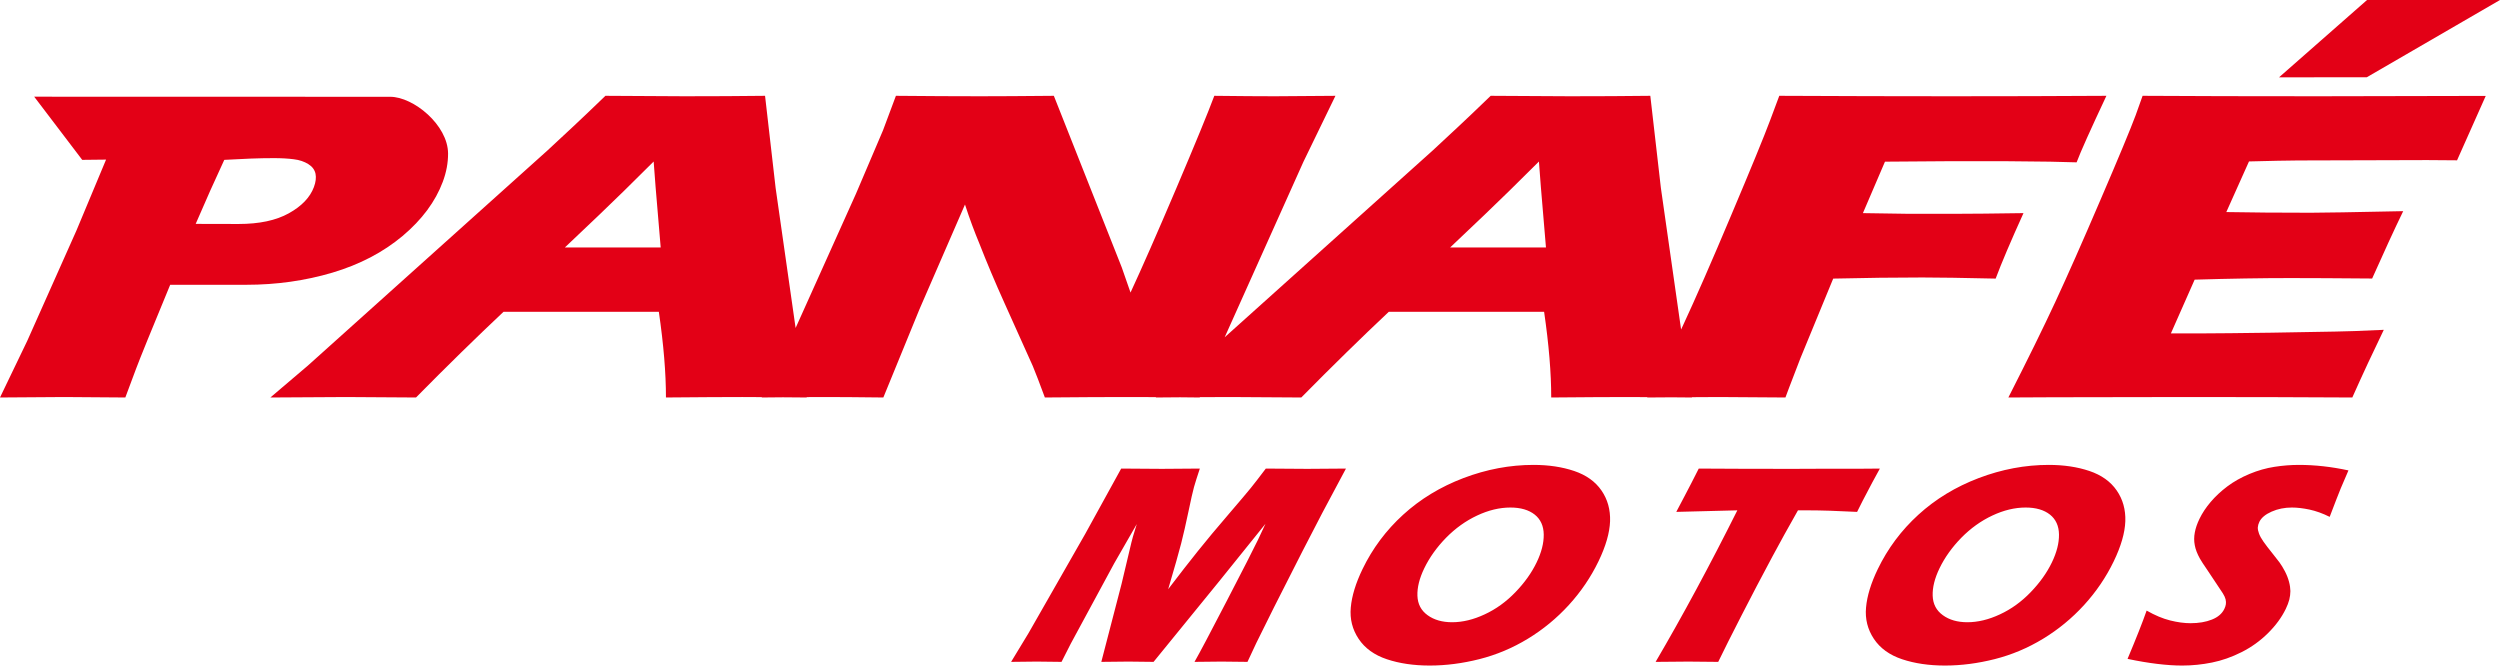
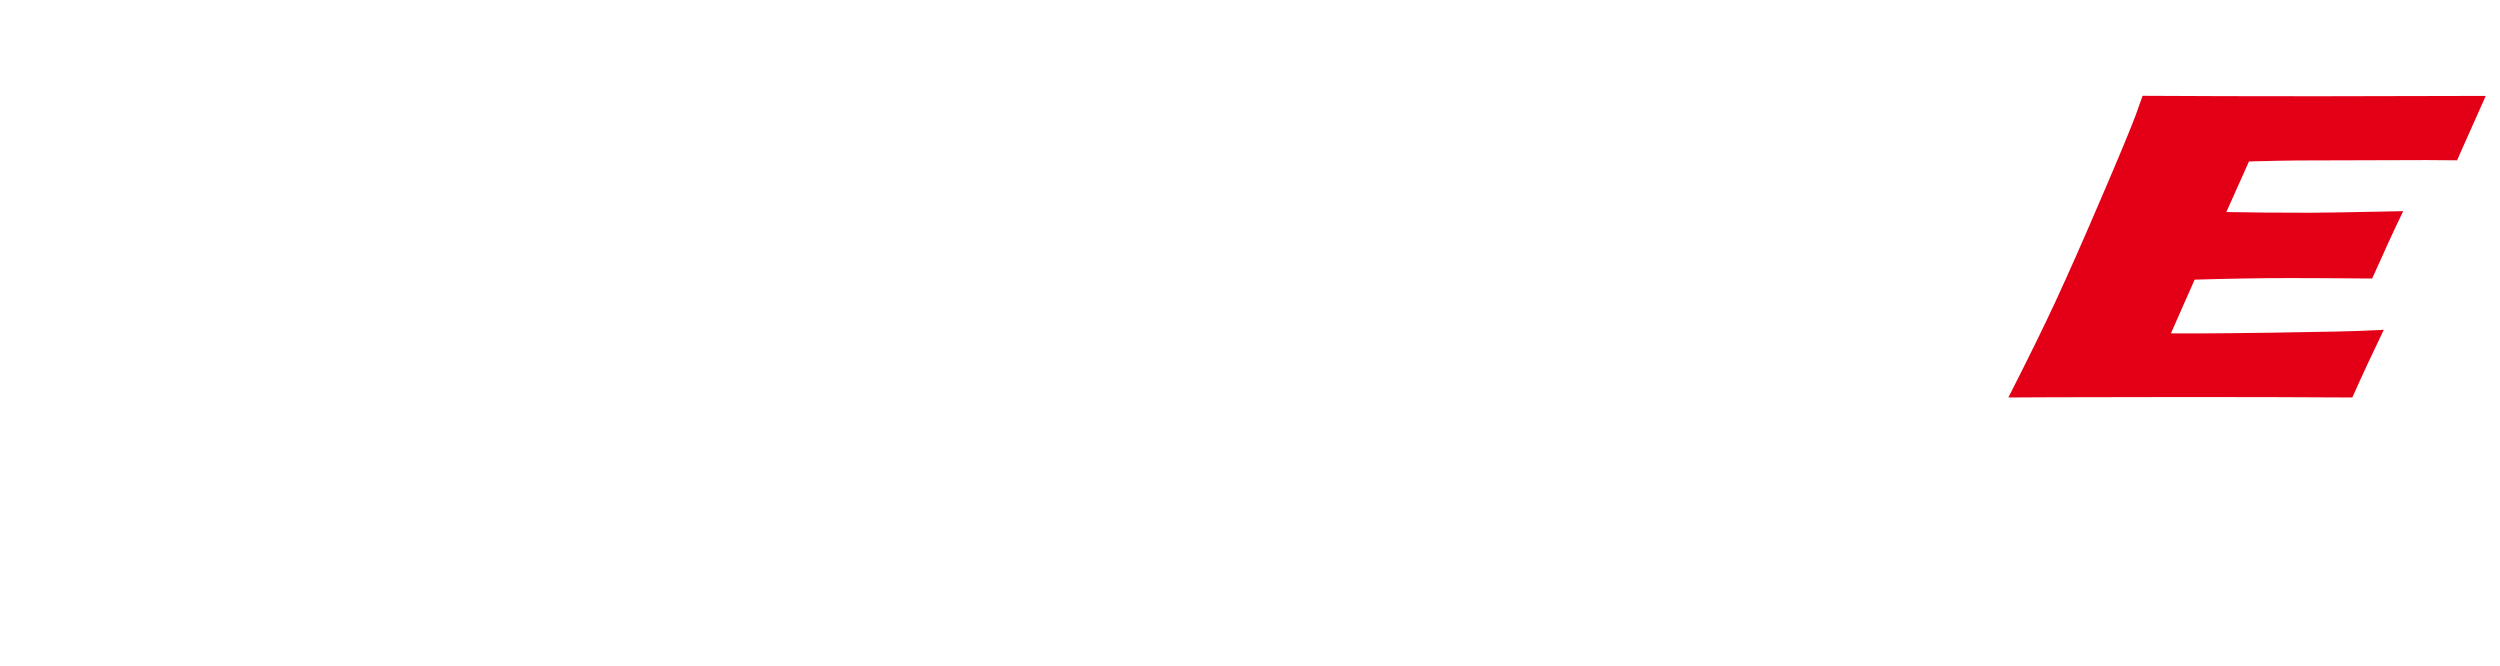
<svg xmlns="http://www.w3.org/2000/svg" xmlns:ns1="http://sodipodi.sourceforge.net/DTD/sodipodi-0.dtd" xmlns:ns2="http://www.inkscape.org/namespaces/inkscape" version="1.1" width="907.087" height="241.482" id="svg11" viewBox="0 0 907.087 241.482" ns1:docname="0061208d50f523e7eb8c41387f2703e5.cdr">
  <defs id="defs15" />
  <ns1:namedview id="namedview13" pagecolor="#ffffff" bordercolor="#666666" borderopacity="1.0" ns2:pageshadow="2" ns2:pageopacity="0.0" ns2:pagecheckerboard="0" />
  <g id="Layer1000" transform="translate(-141.732,-300.204)">
-     <path d="m 968.639,328.267 31.939,-28.063 h 48.241 l -48.318,28.024 z" style="fill:#e30016;fill-rule:evenodd" id="path2" />
    <path d="m 870.438,444.428 c 7.022,-13.796 12.709,-25.346 17.025,-34.652 4.305,-9.28 9.802,-21.652 16.408,-37.09 6.633,-15.409 10.877,-25.646 12.748,-30.656 l 2.522,-7.061 c 17.548,0.109 38.819,0.163 63.768,0.163 12.68,0 49.692,-0.094 60.738,-0.128 l -10.41,23.368 c -3.878,-0.053 -7.493,-0.082 -10.85,-0.082 -10.72,0 -43.134,0.11 -46.919,0.136 -3.749,0.026 -9.665,0.137 -17.722,0.356 l -8.232,18.367 c 8.752,0.164 18.946,0.246 30.659,0.246 4.159,0 15.333,-0.191 33.522,-0.574 -3.318,6.842 -7.052,15 -11.265,24.442 -12.817,-0.11 -22.716,-0.164 -29.66,-0.164 -10.263,0 -21.855,0.191 -34.743,0.574 l -8.614,19.489 h 12.857 c 3.816,0 11.706,-0.083 23.672,-0.247 l 23.273,-0.41 c 3.444,-0.027 9.248,-0.247 17.442,-0.63 -3.833,7.91 -7.653,16.095 -11.421,24.552 -18.119,-0.11 -38.016,-0.164 -59.685,-0.164 l -49.211,0.083 z" style="fill:#e30016;fill-rule:evenodd" id="path4" />
-     <path d="m 141.732,444.428 9.878,-20.53 17.877,-40.099 10.732,-25.685 -8.654,0.093 -17.425,-22.919 129.174,0.034 c 8.424,0.002 20.953,10.229 20.995,20.614 0.011,3.338 -0.618,6.76 -1.917,10.237 -2.668,7.144 -7.524,13.713 -14.587,19.652 -7.056,5.912 -15.539,10.347 -25.457,13.302 -9.87,2.93 -20.303,4.407 -31.252,4.407 h -0.188 -27.423 c -6.821,16.492 -10.956,26.647 -12.381,30.464 l -3.896,10.429 -22.182,-0.165 c -3.128,0 -10.892,0.055 -23.295,0.165 z m 86.539,-62.955 c 7.555,0 13.604,-1.287 18.277,-3.887 4.673,-2.601 7.69,-5.776 9.08,-9.497 0.686,-1.835 0.868,-3.449 0.587,-4.845 -0.306,-1.423 -1.164,-2.601 -2.621,-3.503 -1.455,-0.904 -3.177,-1.506 -5.26,-1.753 -2.071,-0.273 -4.463,-0.41 -7.209,-0.41 -2.708,0 -5.514,0.054 -8.454,0.164 l -9.56,0.465 c -3.347,7.186 -6.812,14.929 -10.378,23.23 z m 332.77,62.955 0.157,-0.134 c -3.865,-0.02 -7.618,-0.031 -11.261,-0.031 -6.981,0 -16.693,0.055 -29.094,0.165 -1.94,-5.229 -3.381,-9.033 -4.371,-11.387 L 506.2,410.186 c -3.381,-7.499 -6.394,-14.644 -9.067,-21.486 -1.808,-4.353 -3.59,-9.088 -5.27,-14.289 l -16.528,38.02 -13.096,31.997 c -9.191,-0.11 -16.189,-0.165 -21.035,-0.165 -1.672,0 -3.933,0.009 -6.785,0.027 l 0.025,0.138 -8.619,-0.071 -7.728,0.071 0.066,-0.13 c -3.468,-0.023 -5.842,-0.035 -7.12,-0.035 -6.256,0 -15.472,0.055 -27.683,0.165 0.009,-8.814 -0.847,-19.187 -2.579,-31.095 H 324.428 c -10.001,9.415 -20.579,19.762 -31.755,31.095 -13.81,-0.11 -22.258,-0.165 -25.387,-0.165 -5.685,0 -14.824,0.055 -27.453,0.165 l 13.584,-11.551 86.968,-78.091 9.411,-8.759 c 2.746,-2.546 6.606,-6.241 11.609,-11.058 13.083,0.108 22.639,0.163 28.667,0.163 10.53,0 20.241,-0.054 29.248,-0.163 l 3.837,33.448 7.251,50.793 21.904,-48.714 9.817,-23.02 4.673,-12.507 c 11.521,0.108 21.687,0.163 30.538,0.163 6.333,0 15.243,-0.054 26.767,-0.163 l 24.634,62.242 3.186,9.143 c 4.156,-8.978 9.696,-21.569 16.587,-37.772 6.892,-16.205 11.492,-27.4 13.812,-33.612 9.155,0.108 16.459,0.163 21.99,0.163 2.519,0 9.827,-0.054 21.962,-0.163 l -11.596,23.895 -28.594,63.719 75.504,-67.797 9.412,-8.759 c 2.745,-2.546 6.605,-6.241 11.608,-11.058 13.083,0.108 22.64,0.163 28.667,0.163 10.53,0 20.241,-0.054 29.248,-0.163 l 3.837,33.448 7.33,51.346 0.693,-1.476 c 4.518,-9.744 10.383,-23.102 17.544,-40.126 7.199,-17.026 11.9,-28.493 14.098,-34.379 l 3.291,-8.813 c 22.355,0.108 43.205,0.163 62.51,0.163 19.458,0 38.172,-0.054 56.182,-0.163 -5.771,12.289 -9.387,20.336 -10.808,24.141 l -9.638,-0.245 -7.79,-0.083 -7.79,-0.081 h -22.014 c -2.518,0 -9.978,0.054 -22.304,0.164 l -8.001,18.667 16.122,0.245 h 18.121 c 5.229,0 13.233,-0.081 24.016,-0.245 -4.574,10.1 -7.959,18.037 -10.096,23.758 -11.915,-0.274 -20.754,-0.41 -26.59,-0.41 -9.844,0 -20.616,0.136 -32.354,0.41 l -11.882,28.849 -4.133,10.758 -1.318,3.53 -23.935,-0.165 c -1.071,0 -4.402,0.018 -9.983,0.054 l 0.02,0.111 -7.392,-0.062 -8.88,0.062 0.066,-0.129 c -3.509,-0.024 -5.908,-0.036 -7.196,-0.036 -6.257,0 -15.472,0.055 -27.683,0.165 0.009,-8.814 -0.847,-19.187 -2.58,-31.095 h -56.352 c -10.002,9.415 -20.58,19.762 -31.756,31.095 -13.81,-0.11 -22.258,-0.165 -25.387,-0.165 -2.9,0 -6.701,0.014 -11.404,0.043 l -0.05,0.122 c -2.412,-0.028 -4.785,-0.052 -7.12,-0.072 h -0.061 z m 106.86,-54.443 h 34.758 c -1.618,-18.858 -2.462,-29.26 -2.549,-31.176 -7.855,7.856 -14.455,14.288 -19.732,19.325 z m -321.208,0 h 34.758 c -1.618,-18.858 -2.463,-29.26 -2.549,-31.176 -7.854,7.856 -14.455,14.288 -19.731,19.325 z" style="fill:#e30016;fill-rule:evenodd" id="path6" />
-     <path d="m 508.596,540.354 6.297,-10.383 20.582,-36.024 13.062,-23.73 c 6.28,0.07 11.209,0.105 14.804,0.105 2.982,0 7.559,-0.035 13.731,-0.105 -0.985,2.947 -1.676,5.174 -2.115,6.7 -0.422,1.525 -1.107,4.507 -2.024,8.945 -0.934,4.437 -1.808,8.277 -2.631,11.505 -0.831,3.245 -2.404,8.787 -4.719,16.627 4.092,-5.384 7.706,-9.996 10.807,-13.872 3.1,-3.876 6.77,-8.278 11.012,-13.207 4.222,-4.928 6.957,-8.155 8.185,-9.681 1.246,-1.526 3.039,-3.859 5.425,-7.016 5.105,0.07 10.121,0.105 15.049,0.105 3.367,0 8.032,-0.035 14.029,-0.105 -6.226,11.541 -11.443,21.467 -15.653,29.745 -8.287,16.24 -13.912,27.412 -16.853,33.498 -0.619,1.281 -1.693,3.578 -3.225,6.893 -4.491,-0.07 -7.648,-0.105 -9.454,-0.105 -2.649,0 -5.893,0.035 -9.768,0.105 1.772,-3.087 5.648,-10.418 11.653,-22.011 6.023,-11.592 9.8,-19.012 11.351,-22.221 0.687,-1.421 1.592,-3.368 2.744,-5.858 l -16.837,20.906 -23.766,29.184 c -4.421,-0.07 -7.473,-0.105 -9.139,-0.105 -2.123,0 -5.401,0.035 -9.82,0.105 l 7.339,-28.255 3.579,-15.065 c 0.139,-0.579 0.329,-1.298 0.569,-2.157 0.258,-0.86 0.706,-2.368 1.38,-4.525 l -8.18,14.241 -15.785,29.184 -3.336,6.577 c -4.701,-0.07 -7.683,-0.105 -8.999,-0.105 -1.771,0 -4.875,0.035 -9.294,0.105 z m 189.553,-71.469 c 5.471,0 10.396,0.736 14.752,2.21 4.357,1.474 7.658,3.823 9.896,7.068 2.229,3.228 3.265,6.963 3.125,11.172 -0.157,4.209 -1.55,9.049 -4.202,14.539 -2.78,5.753 -6.365,11.032 -10.765,15.855 -4.392,4.806 -9.366,8.892 -14.878,12.242 -5.538,3.368 -11.39,5.823 -17.545,7.384 -6.174,1.561 -12.177,2.333 -18.035,2.333 -5.788,0 -10.966,-0.754 -15.542,-2.28 -4.577,-1.525 -7.994,-3.999 -10.261,-7.401 -2.276,-3.42 -3.234,-7.208 -2.848,-11.383 0.369,-4.174 1.79,-8.822 4.256,-13.925 3.627,-7.506 8.541,-14.083 14.751,-19.748 6.236,-5.682 13.51,-10.102 21.892,-13.294 8.374,-3.174 16.844,-4.771 25.403,-4.771 z m -8.404,15.469 c -3.929,0 -7.955,0.965 -12.088,2.912 -4.106,1.929 -7.858,4.612 -11.238,8.05 -3.372,3.455 -6.01,7.138 -7.917,11.084 -1.754,3.631 -2.584,6.945 -2.481,9.962 0.103,3.016 1.336,5.367 3.705,7.067 2.353,1.702 5.313,2.543 8.874,2.543 3.805,0 7.753,-0.947 11.834,-2.859 4.09,-1.894 7.781,-4.56 11.116,-8.015 3.327,-3.438 5.889,-7.033 7.711,-10.803 1.771,-3.666 2.635,-7.051 2.591,-10.155 -0.044,-3.104 -1.127,-5.507 -3.277,-7.226 -2.16,-1.701 -5.094,-2.561 -8.83,-2.561 z m 52.702,56 c 9.761,-16.644 19.634,-34.971 29.655,-54.983 l -22.159,0.562 3,-5.7 c 1.614,-3.052 3.33,-6.384 5.154,-10.014 9.7,0.07 21.012,0.105 33.956,0.105 l 12.723,-0.053 h 12.33 l 6.708,-0.053 -2.748,5.034 c -1.446,2.701 -2.609,4.928 -3.509,6.682 -0.909,1.771 -1.57,3.104 -2.002,3.999 -7.153,-0.368 -13.111,-0.562 -17.864,-0.562 h -3.595 c -3.433,6.051 -6.54,11.646 -9.277,16.767 -3.938,7.349 -7.685,14.487 -11.225,21.414 -3.558,6.928 -6.366,12.522 -8.434,16.802 -5.578,-0.07 -9.192,-0.105 -10.84,-0.105 -1.473,0 -5.437,0.035 -11.872,0.105 z M 885.101,468.885 c 5.471,0 10.396,0.736 14.752,2.21 4.357,1.474 7.658,3.823 9.896,7.068 2.229,3.228 3.265,6.963 3.125,11.172 -0.157,4.209 -1.55,9.049 -4.202,14.539 -2.78,5.753 -6.365,11.032 -10.765,15.855 -4.392,4.806 -9.365,8.892 -14.877,12.242 -5.538,3.368 -11.39,5.823 -17.545,7.384 -6.174,1.561 -12.177,2.333 -18.035,2.333 -5.788,0 -10.966,-0.754 -15.542,-2.28 -4.577,-1.525 -7.995,-3.999 -10.261,-7.401 -2.276,-3.42 -3.234,-7.208 -2.848,-11.383 0.369,-4.174 1.79,-8.822 4.256,-13.925 3.627,-7.506 8.541,-14.083 14.751,-19.748 6.236,-5.682 13.51,-10.102 21.892,-13.294 8.374,-3.174 16.844,-4.771 25.403,-4.771 z m -8.404,15.469 c -3.929,0 -7.955,0.965 -12.088,2.912 -4.106,1.929 -7.858,4.612 -11.238,8.05 -3.372,3.455 -6.01,7.138 -7.917,11.084 -1.754,3.631 -2.584,6.945 -2.481,9.962 0.103,3.016 1.336,5.367 3.705,7.067 2.353,1.702 5.313,2.543 8.874,2.543 3.805,0 7.753,-0.947 11.834,-2.859 4.09,-1.894 7.781,-4.56 11.116,-8.015 3.327,-3.438 5.889,-7.033 7.711,-10.803 1.771,-3.666 2.635,-7.051 2.591,-10.155 -0.044,-3.104 -1.127,-5.507 -3.277,-7.226 -2.16,-1.701 -5.094,-2.561 -8.83,-2.561 z m 36.987,54.913 c 3.069,-7.296 5.383,-13.136 6.922,-17.521 3.01,1.719 5.855,2.912 8.531,3.578 2.66,0.666 5.13,1 7.392,1 2.982,0 5.578,-0.439 7.756,-1.315 2.187,-0.86 3.691,-2.157 4.521,-3.876 0.28,-0.579 0.463,-1.14 0.542,-1.666 0.096,-0.526 0.051,-1.123 -0.092,-1.806 -0.169,-0.667 -0.506,-1.386 -1.001,-2.175 l -5.596,-8.418 c -1.33,-1.929 -2.239,-3.315 -2.719,-4.174 -0.967,-1.736 -1.6,-3.367 -1.869,-4.876 -0.29,-1.508 -0.288,-3.034 0.01,-4.595 0.281,-1.561 0.85,-3.21 1.697,-4.963 1.008,-2.087 2.368,-4.139 4.071,-6.138 1.702,-1.999 3.714,-3.876 6.035,-5.63 2.313,-1.736 4.988,-3.245 8.045,-4.525 3.03,-1.263 6.059,-2.122 9.05,-2.578 3,-0.473 5.968,-0.702 8.915,-0.702 5.788,0 11.762,0.666 17.94,1.999 -1.039,2.368 -1.959,4.525 -2.794,6.507 -0.808,1.964 -2.145,5.419 -4.018,10.347 -2.546,-1.263 -4.981,-2.14 -7.349,-2.648 -2.358,-0.492 -4.484,-0.737 -6.361,-0.737 -2.666,0 -5.13,0.491 -7.368,1.491 -2.245,0.983 -3.725,2.228 -4.436,3.7 -0.331,0.684 -0.513,1.351 -0.562,2 -0.034,0.649 0.111,1.403 0.441,2.28 0.331,0.877 0.864,1.842 1.592,2.876 0.719,1.053 1.921,2.596 3.56,4.648 l 2.285,2.929 c 0.655,0.894 1.305,1.982 1.975,3.245 0.652,1.263 1.138,2.508 1.466,3.753 0.337,1.227 0.487,2.367 0.504,3.384 -0.01,1.035 -0.141,2.07 -0.395,3.104 -0.282,1.053 -0.701,2.175 -1.278,3.368 -1.492,3.087 -3.643,6.016 -6.472,8.822 -2.82,2.788 -6.018,5.086 -9.584,6.875 -3.591,1.806 -7.157,3.052 -10.749,3.771 -3.574,0.719 -7.172,1.087 -10.767,1.087 -5.542,0 -12.168,-0.806 -19.841,-2.42 z" style="fill:#e30016;fill-rule:evenodd" id="path8" />
  </g>
</svg>